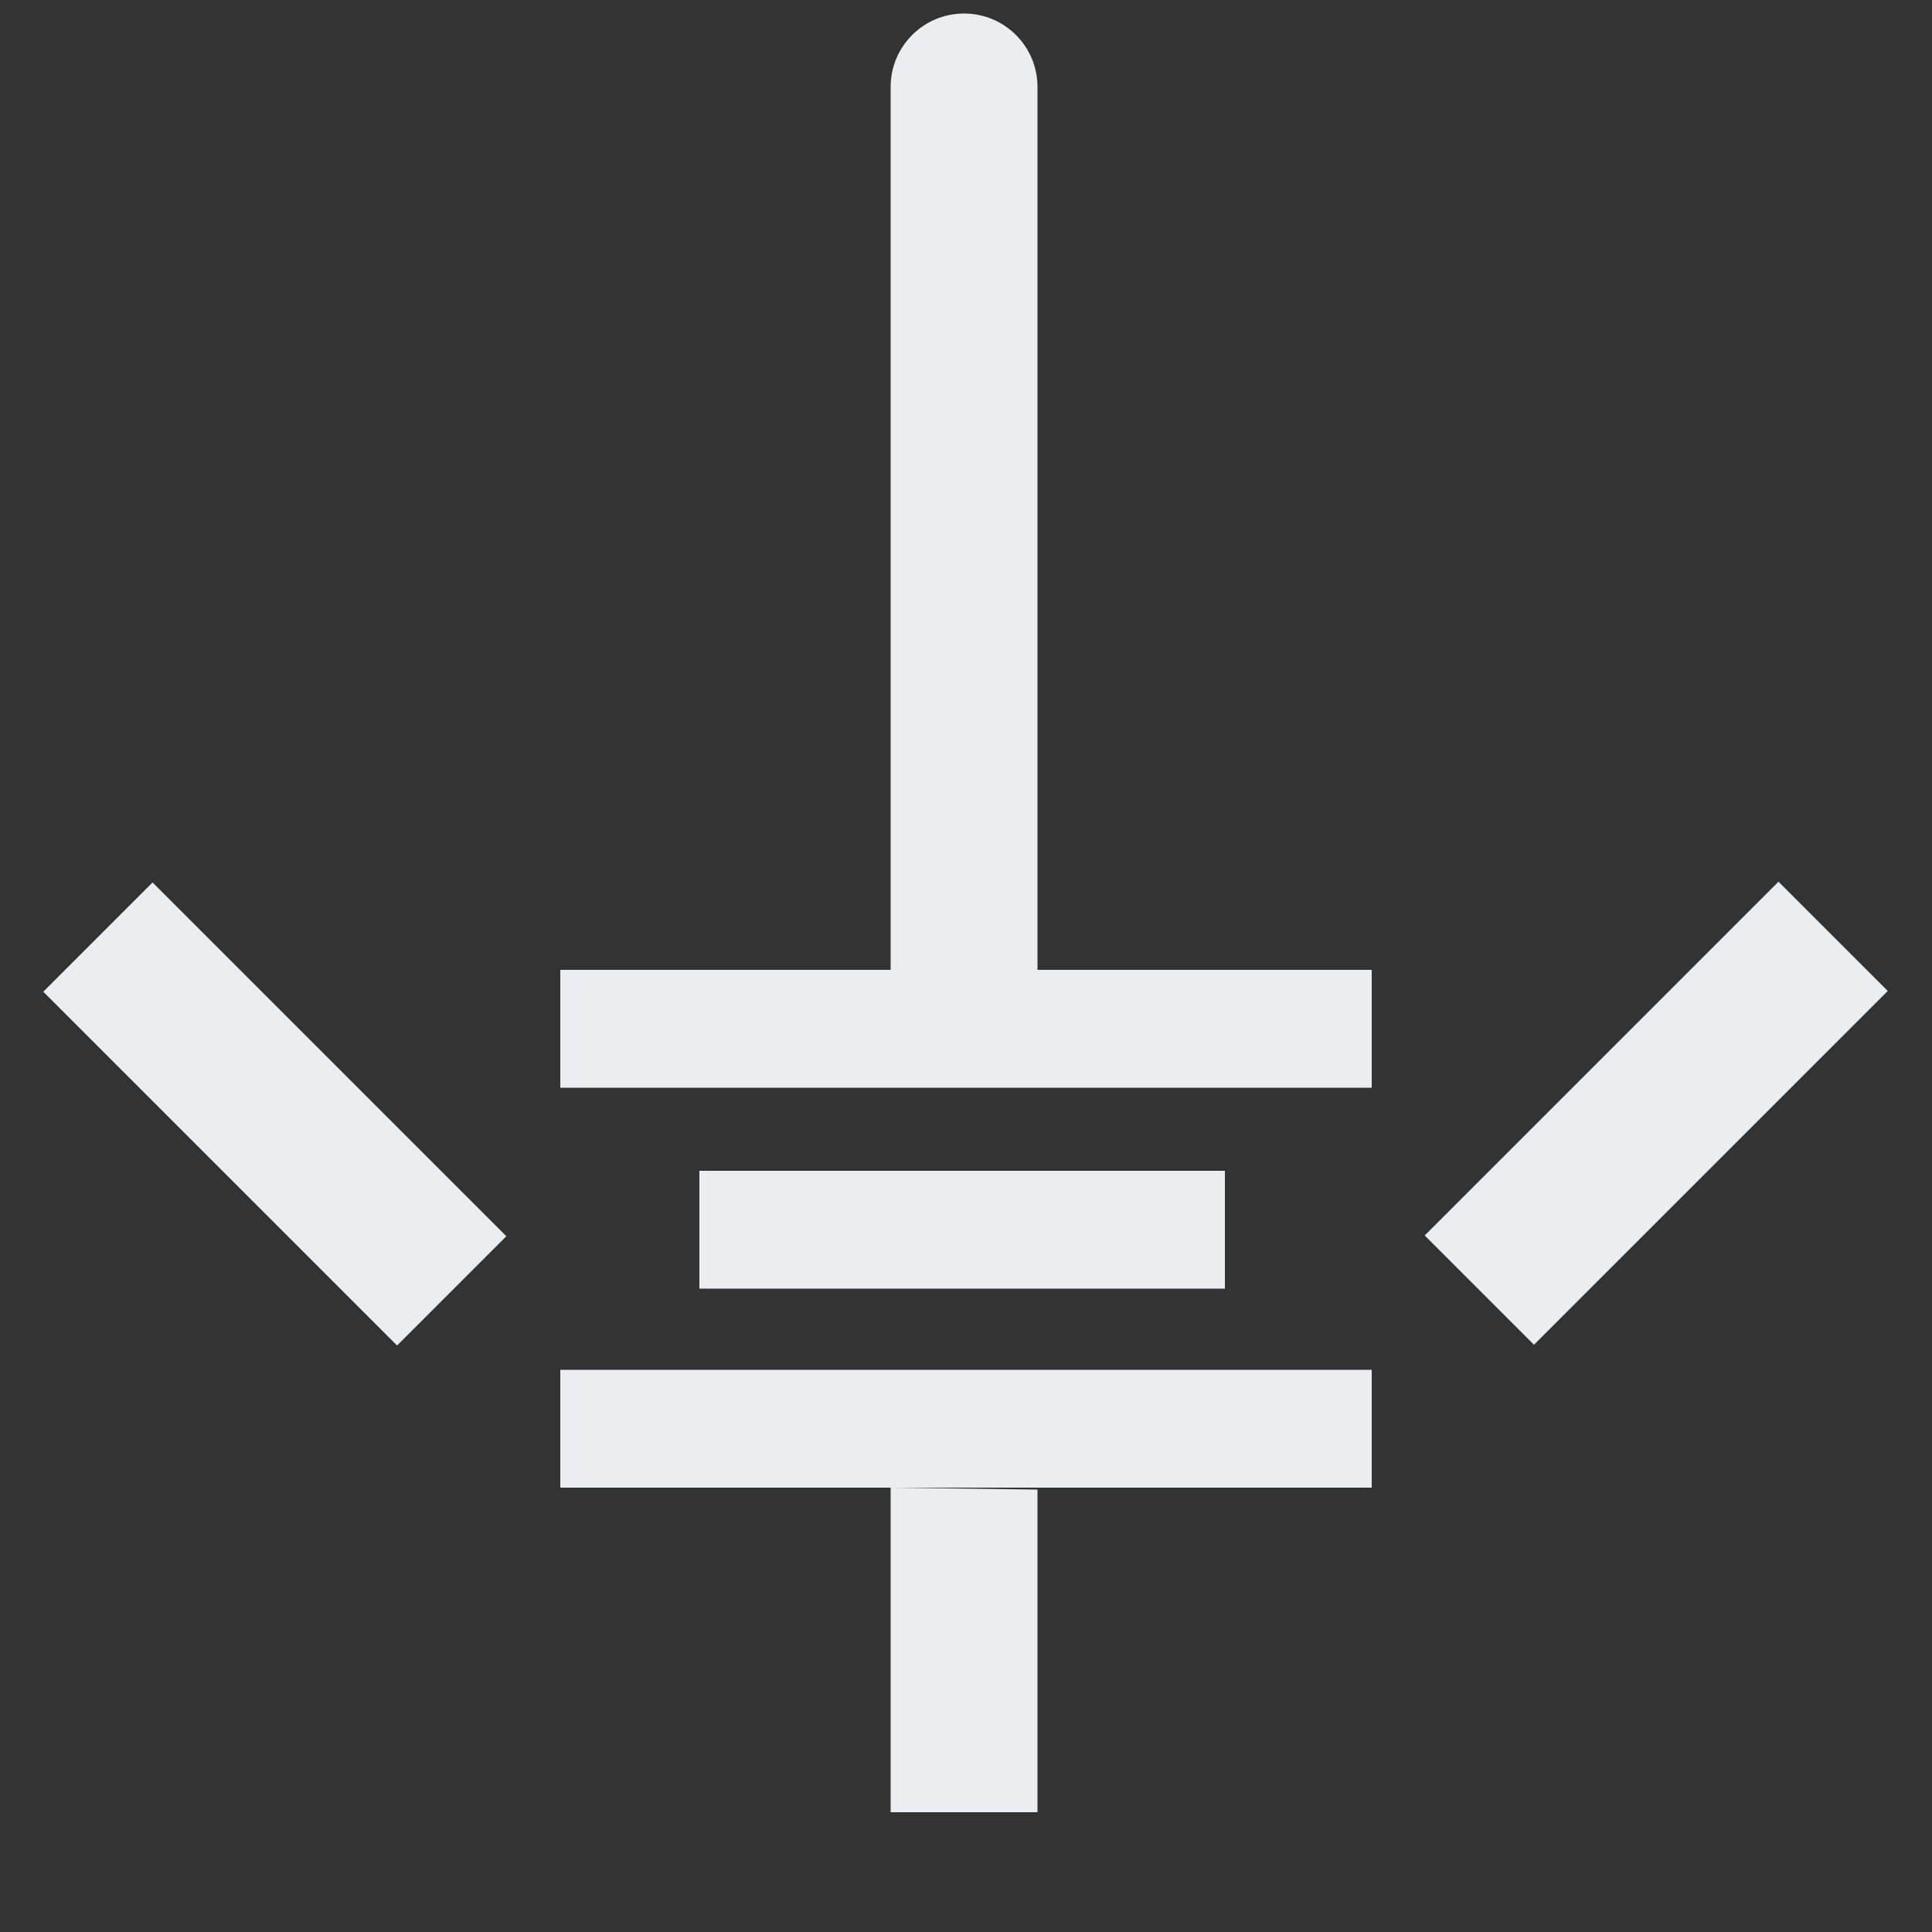
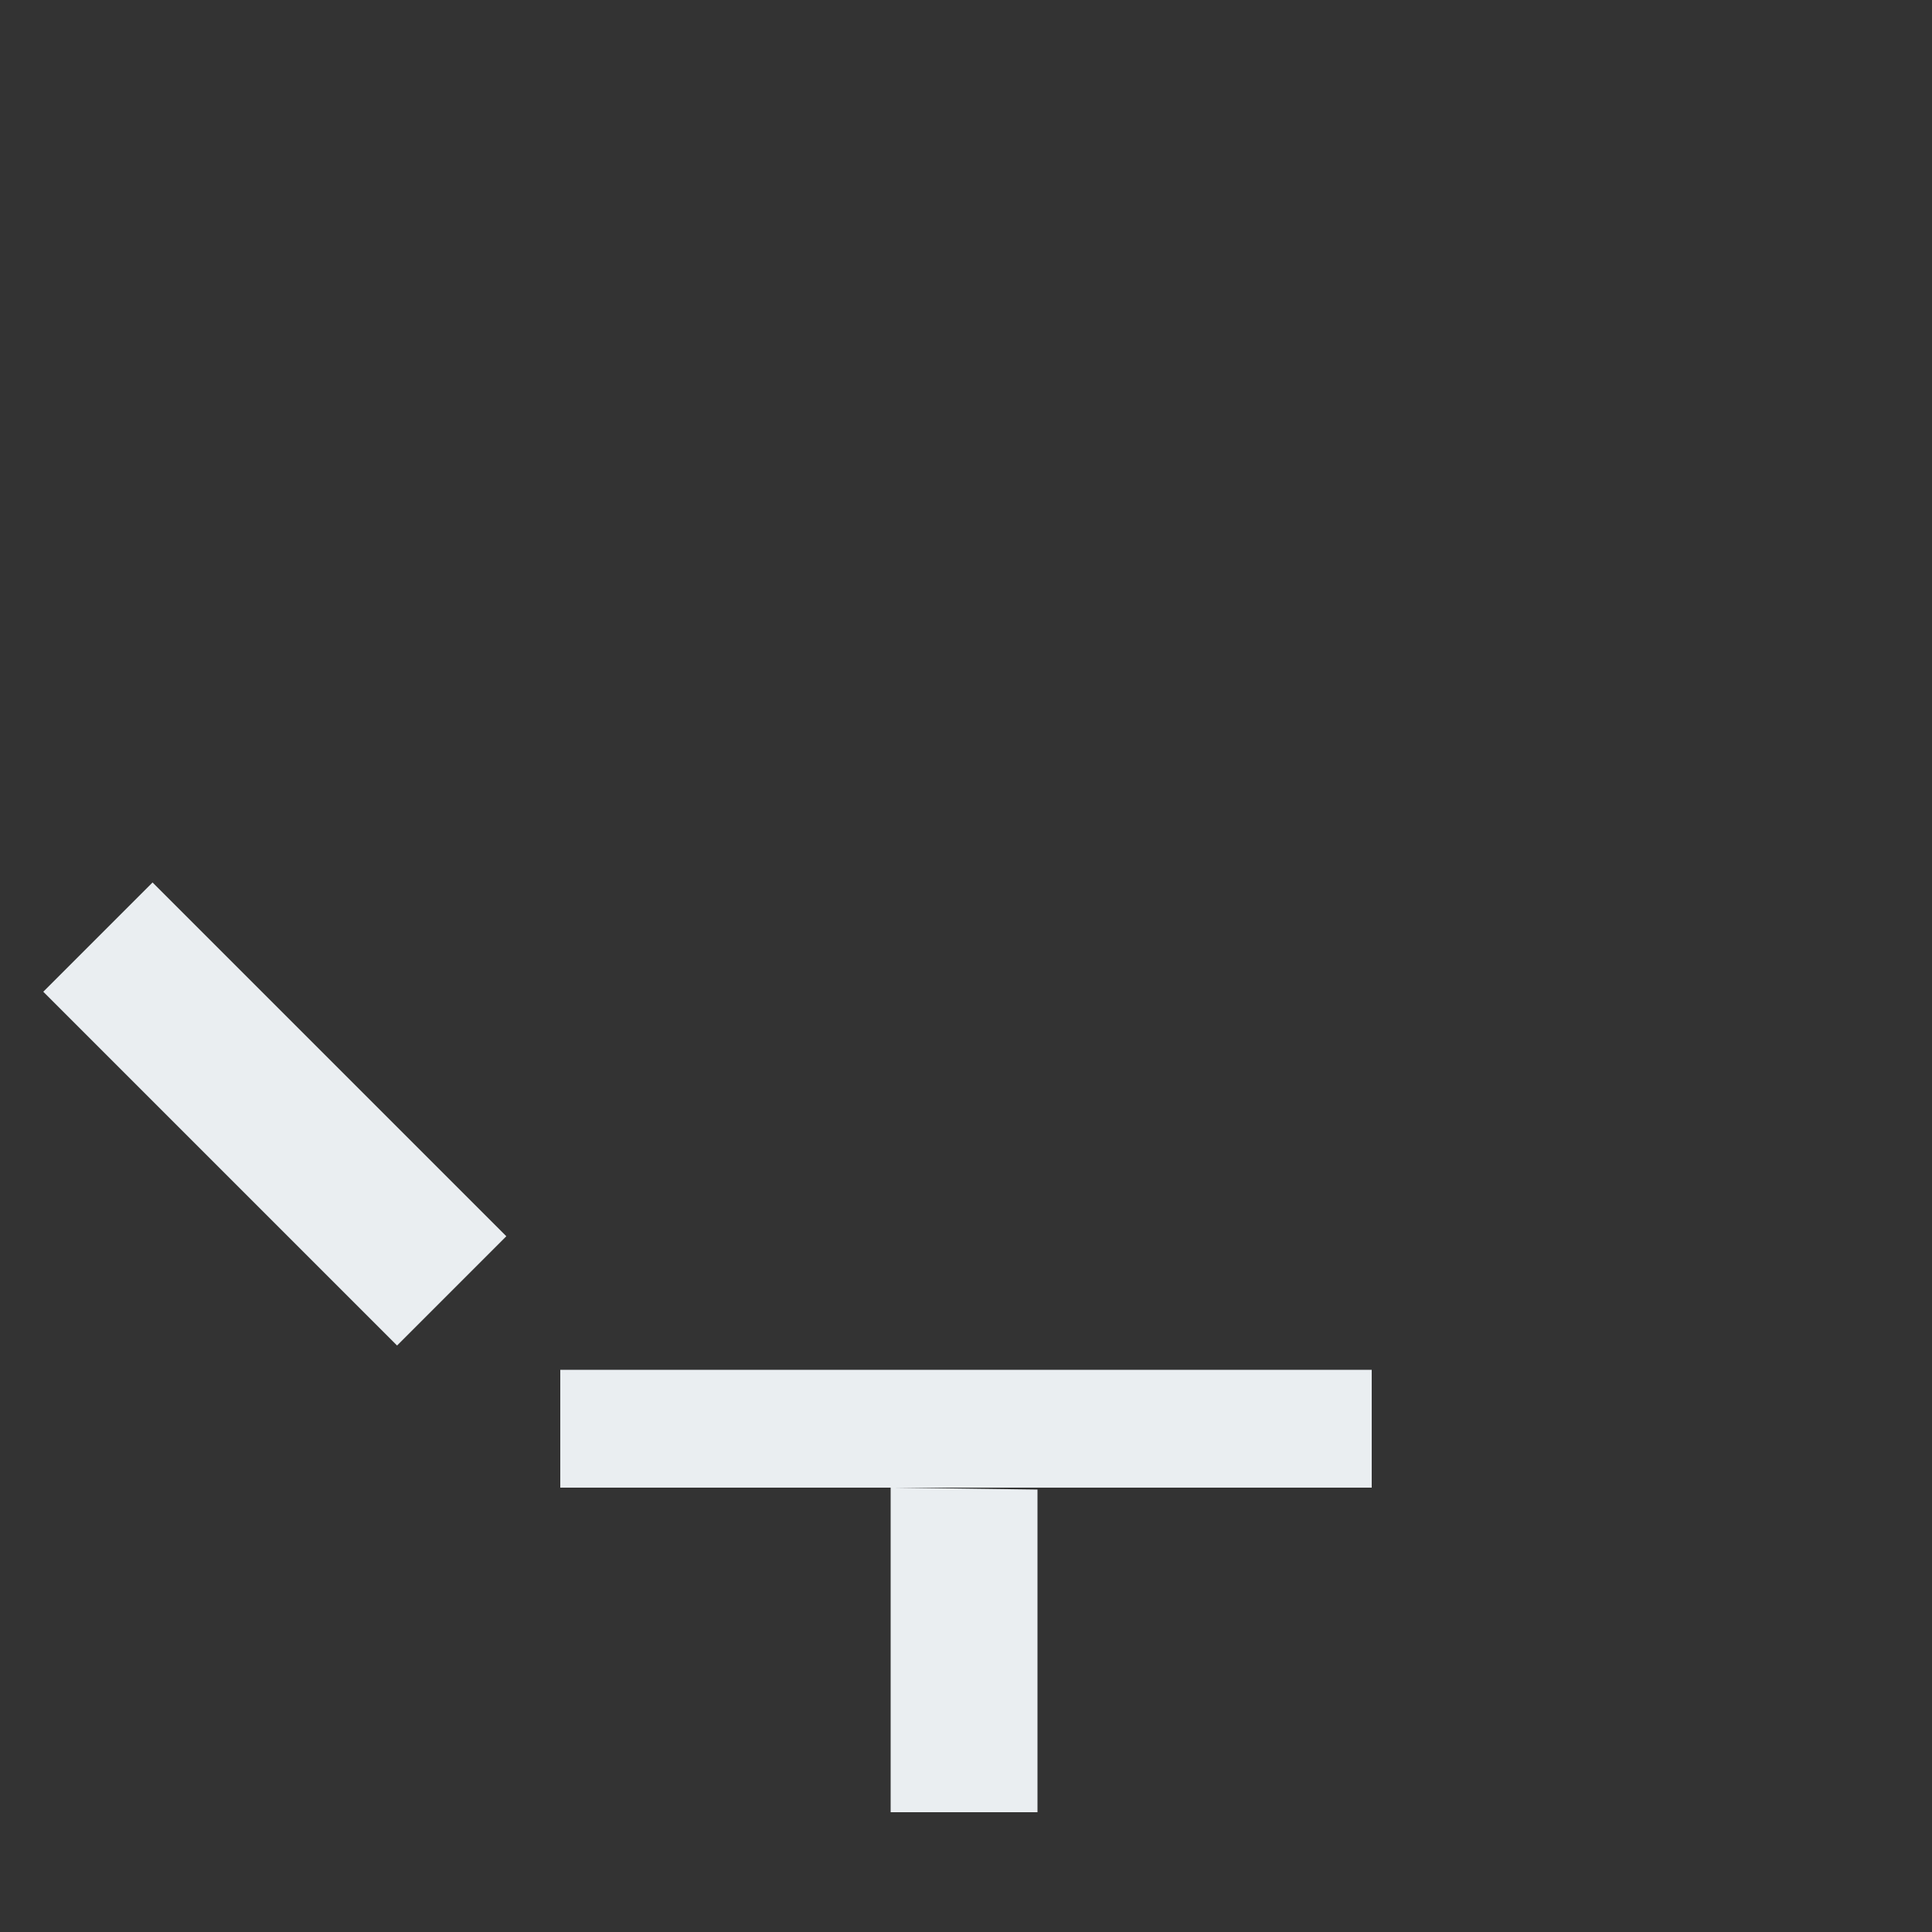
<svg xmlns="http://www.w3.org/2000/svg" version="1.1" id="Calque_1" x="0px" y="0px" width="100px" height="100px" viewBox="0 0 100 100" style="enable-background:new 0 0 100 100;" xml:space="preserve">
  <rect x="0" y="0" width="100" height="100" fill="#333333" stroke="none" />
  <style type="text/css">
	.st0{fill:#EAEEF1;}
</style>
  <g>
-     <path class="st0" d="M53.7,4.5c0-2.1-1.7-3.8-3.8-3.8c-2.1,0-3.8,1.7-3.8,3.8v45.7H29v6.1H71v-6.1H53.7V4.5z" />
    <polygon class="st0" points="29,77 46.1,77 46.1,93.8 53.7,93.8 53.7,77.1 46.2,77 71,77 71,70.9 29,70.9  " />
-     <rect x="36.2" y="60.6" class="st0" width="27.2" height="6.1" />
    <rect x="10.2" y="44.7" transform="matrix(0.707 -0.707 0.707 0.707 -36.574 26.941)" class="st0" width="8" height="25.9" />
-     <rect x="72.8" y="53.6" transform="matrix(0.707 -0.707 0.707 0.707 -15.622 77.522)" class="st0" width="25.9" height="8" />
  </g>
</svg>